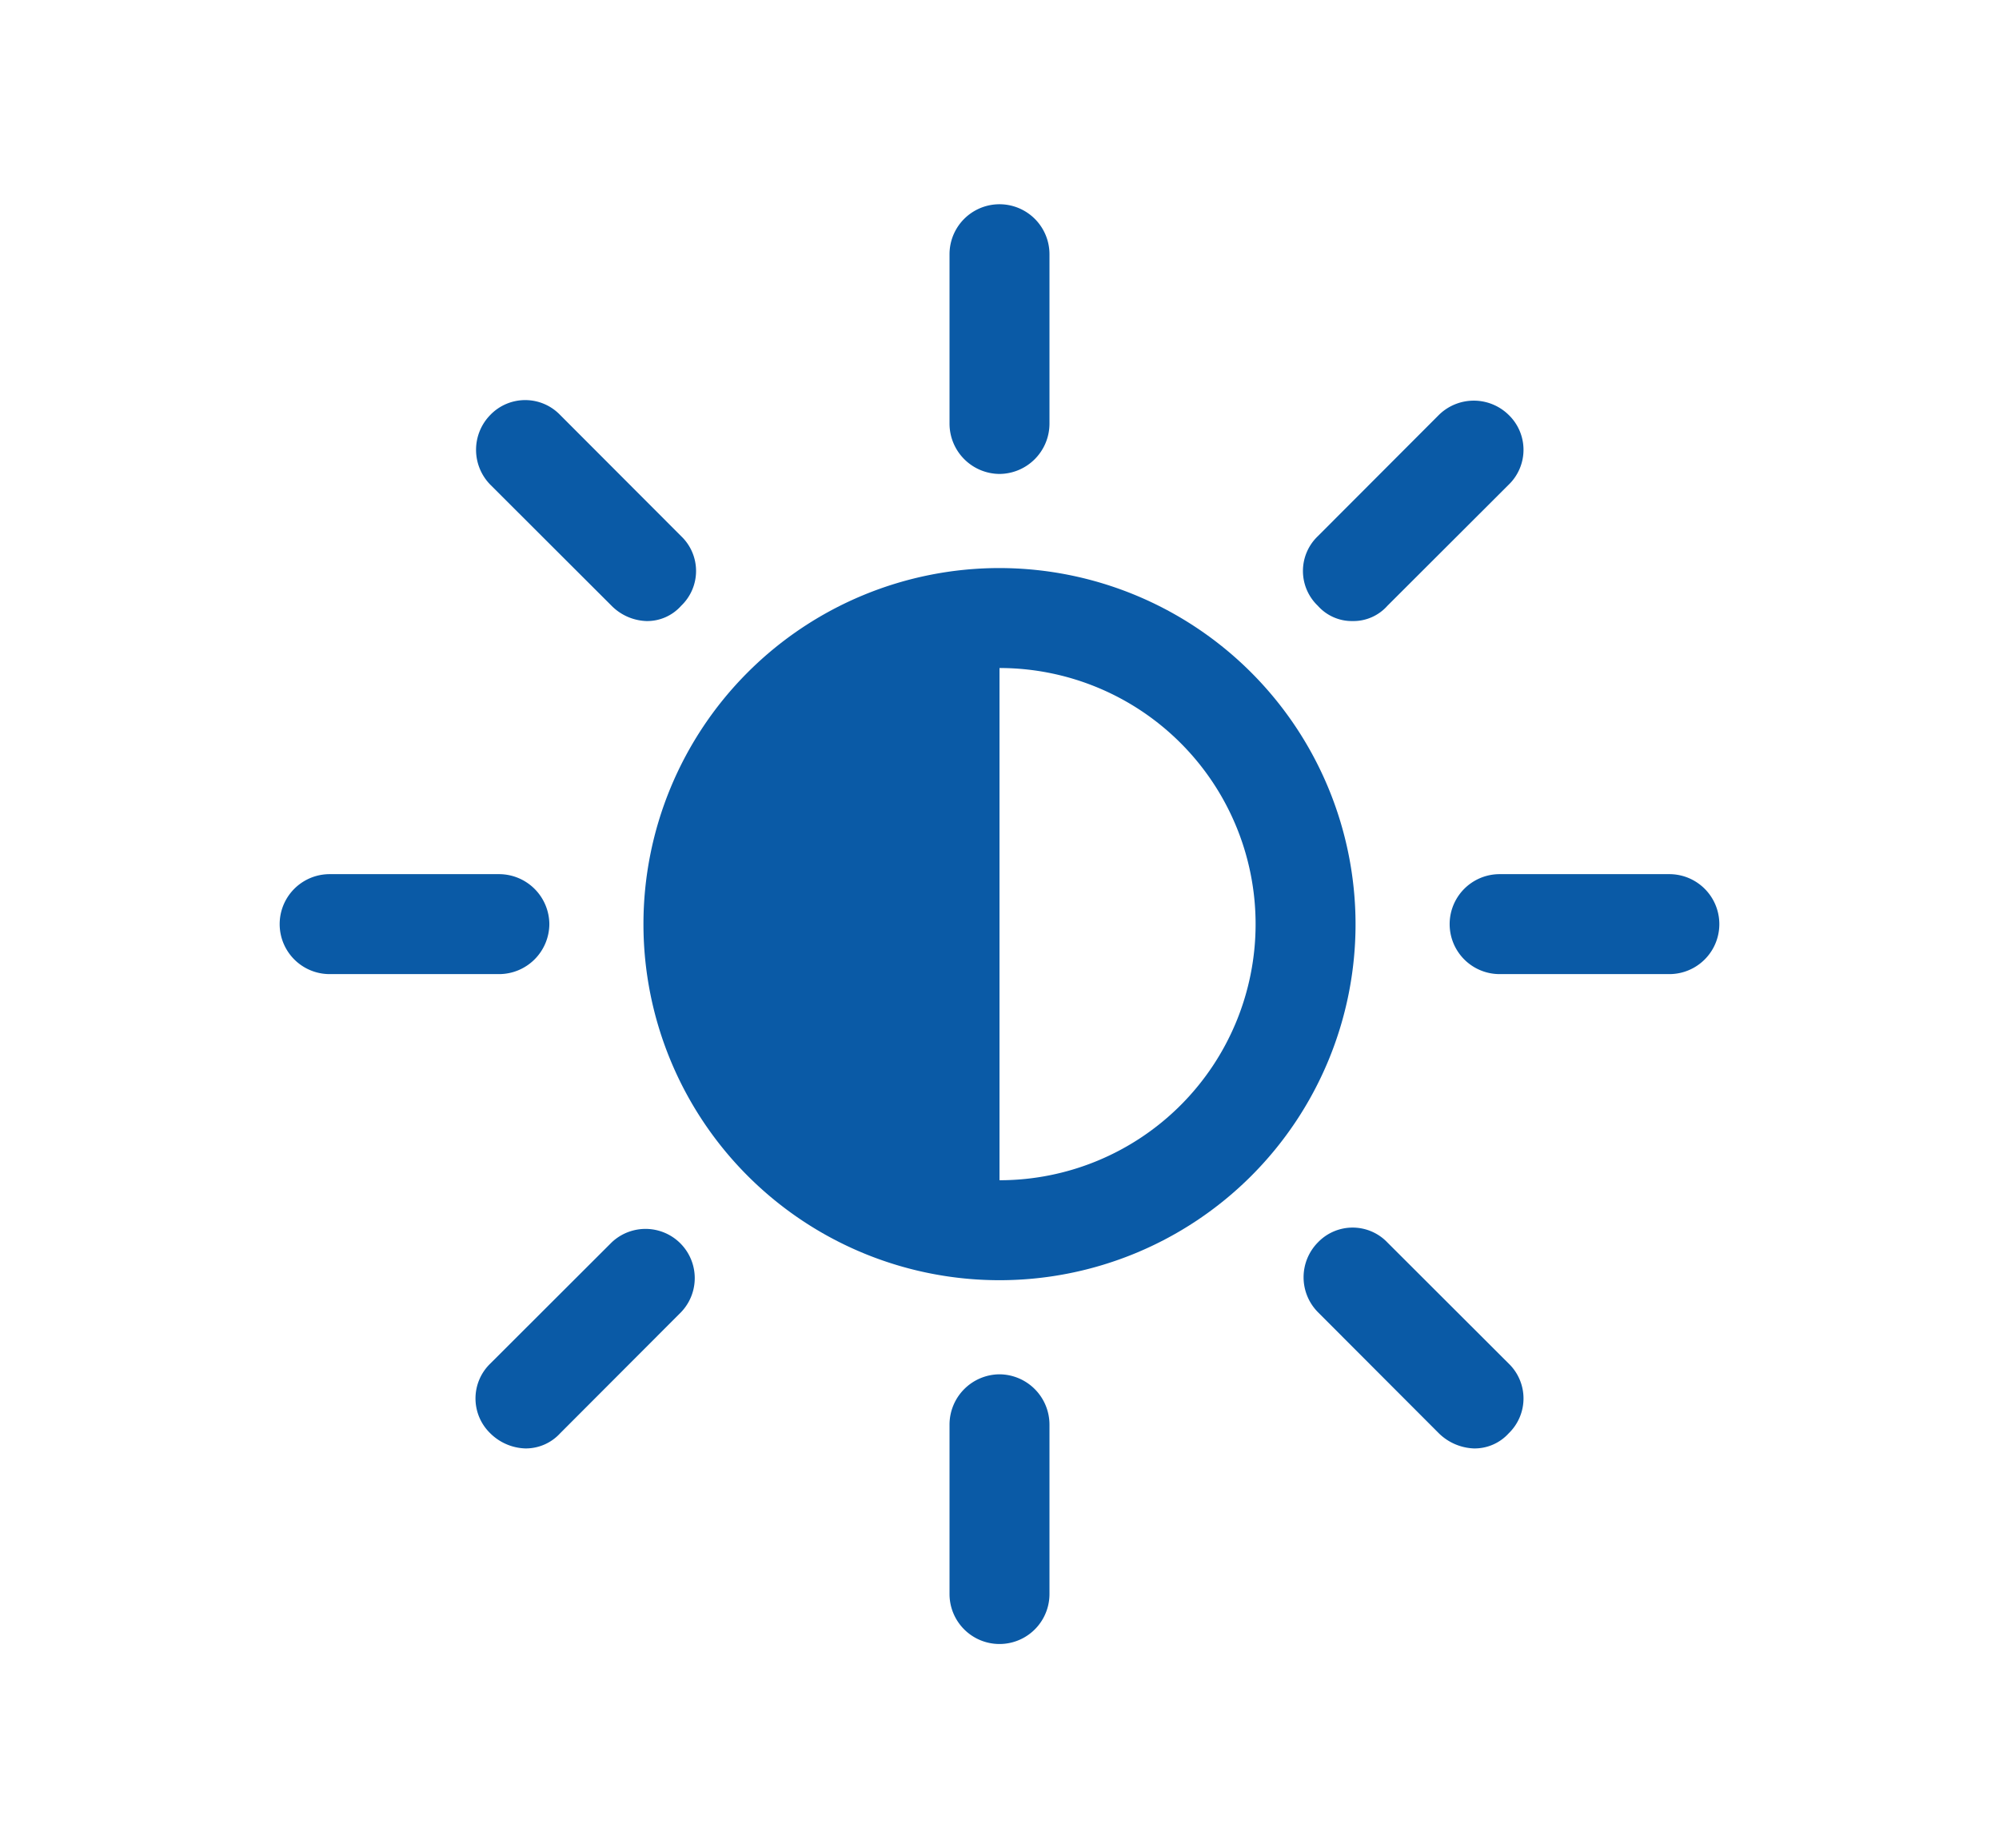
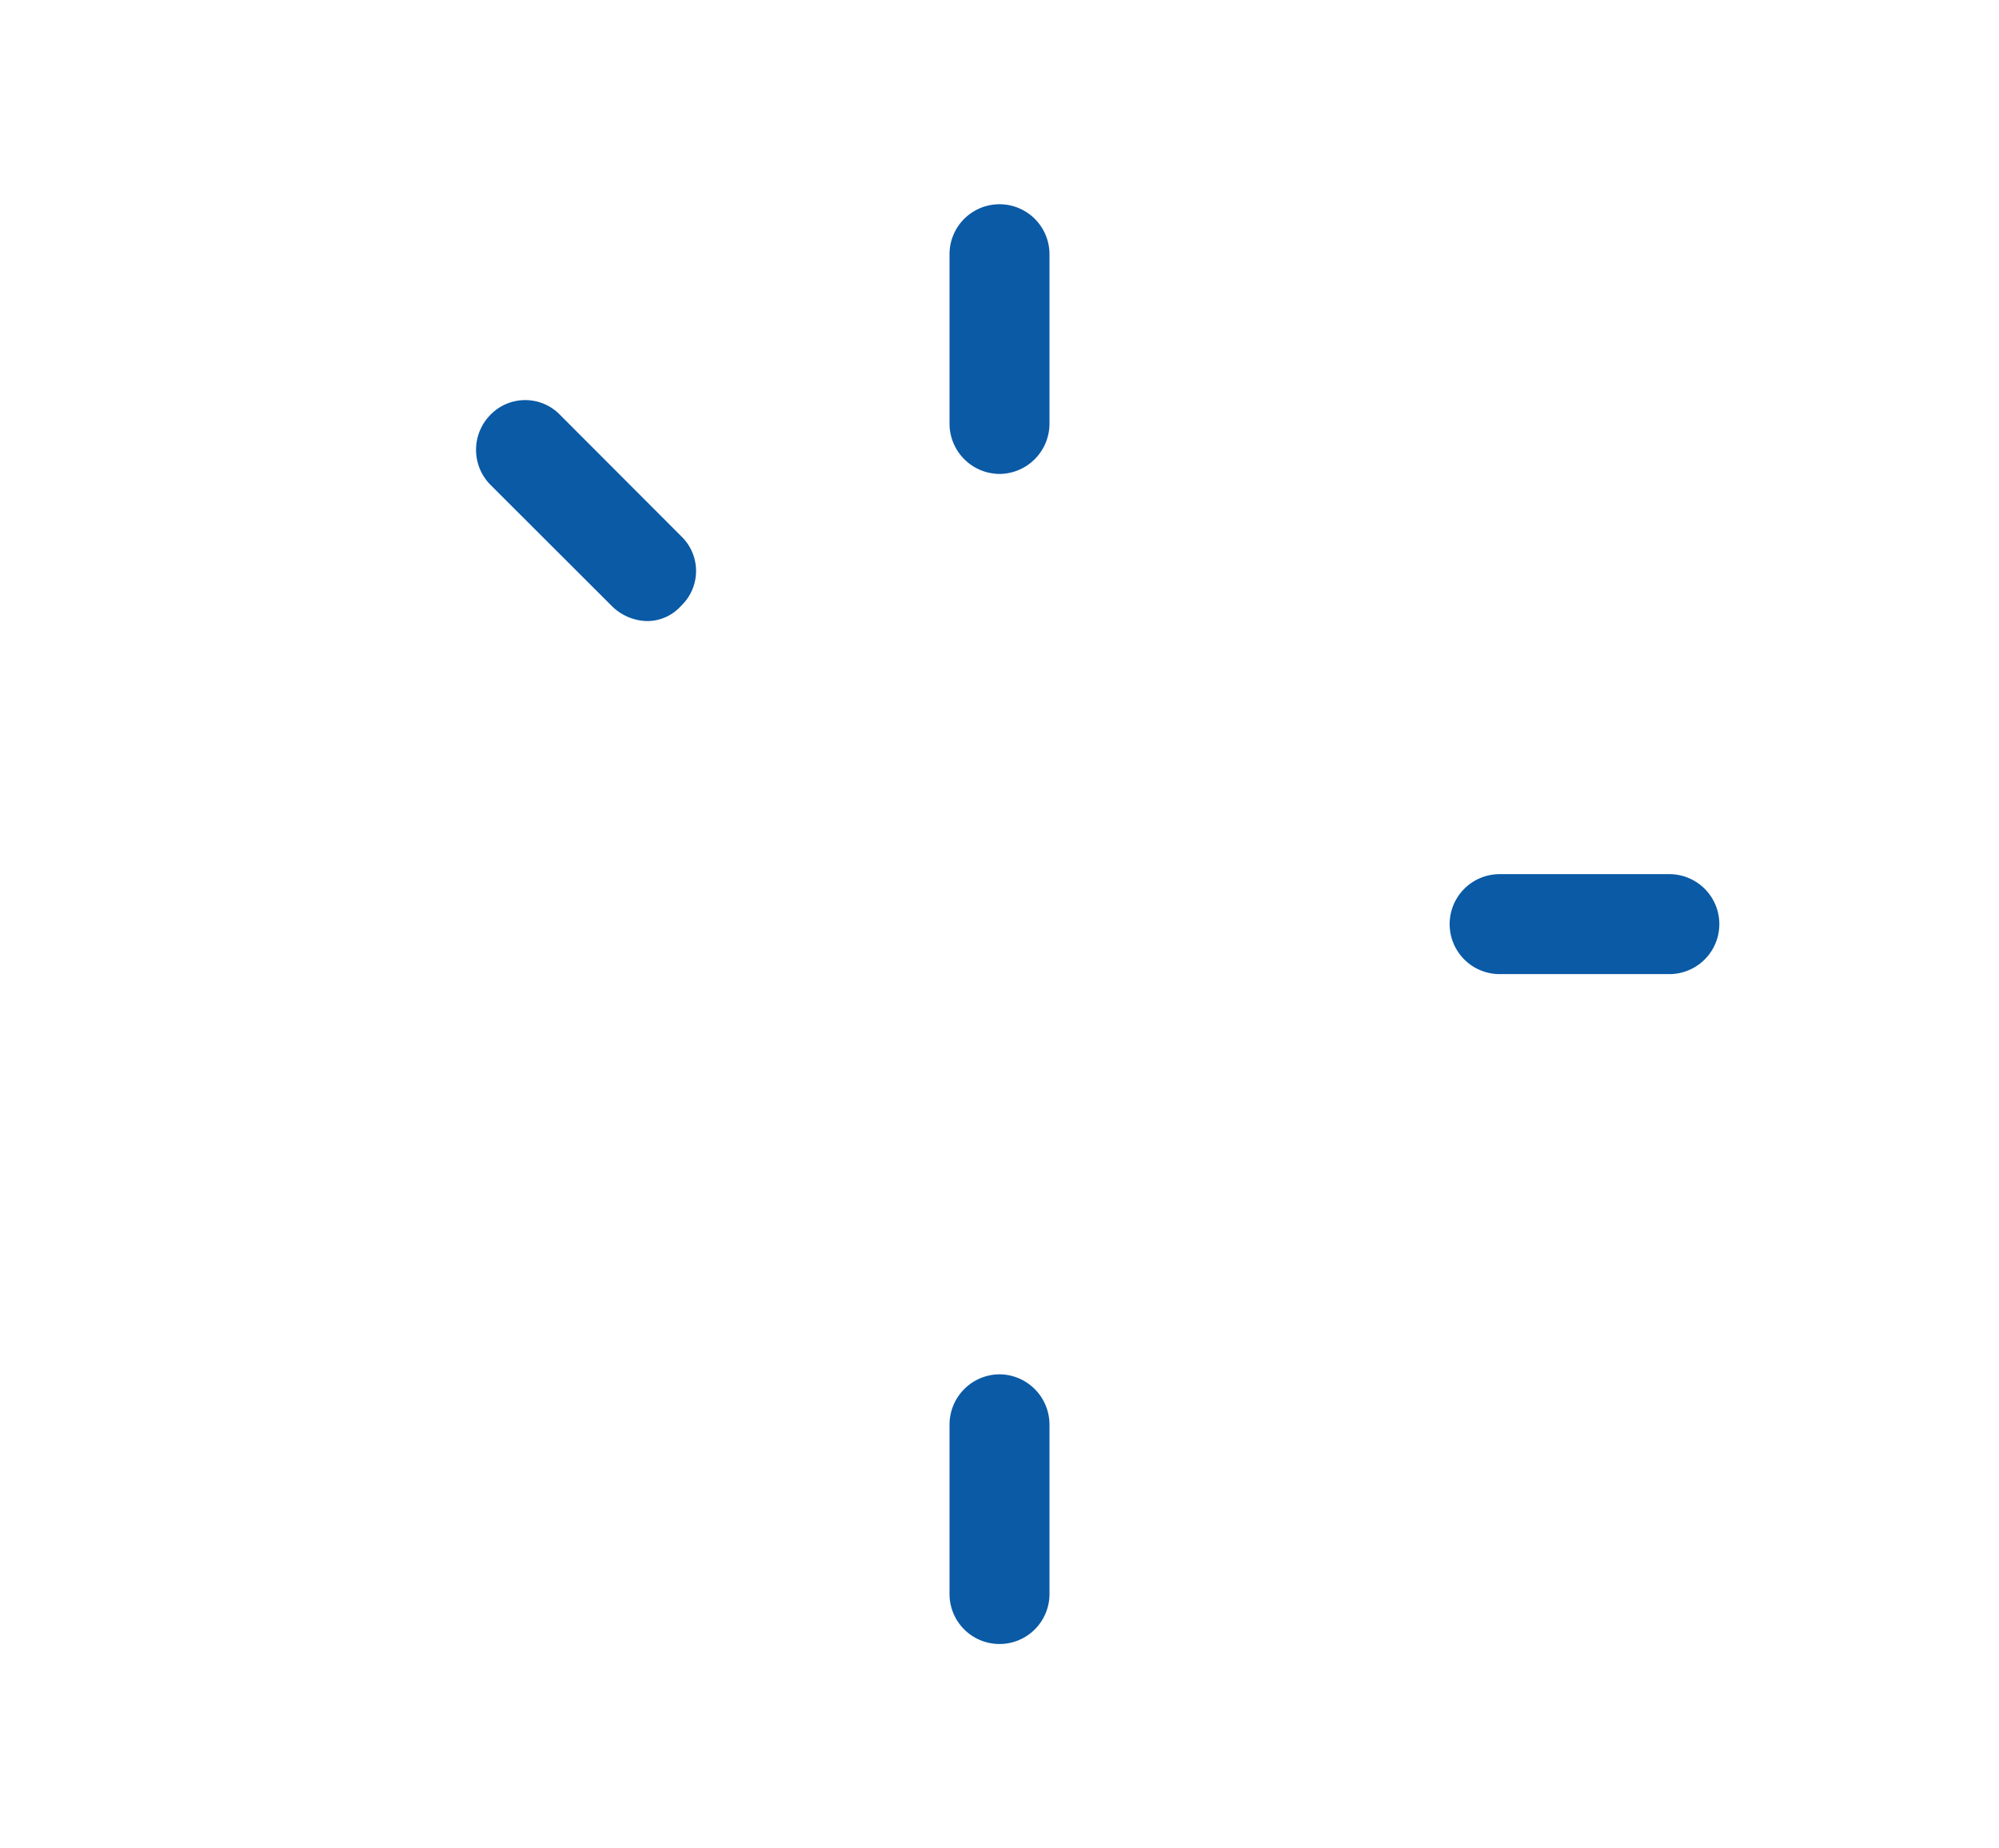
<svg xmlns="http://www.w3.org/2000/svg" id="Livello_1" data-name="Livello 1" viewBox="0 0 106 98">
  <defs>
    <style>.cls-1{fill:#0a5aa6;}</style>
  </defs>
-   <path class="cls-1" d="M53,30.12A18.88,18.88,0,1,0,71.88,49,18.9,18.9,0,0,0,53,30.12Zm0,32.46h0V35.42h0a13.58,13.58,0,0,1,0,27.16Z" />
-   <path class="cls-1" d="M53,25.13a2.67,2.67,0,0,0,2.65-2.65v-9a2.65,2.65,0,0,0-5.3,0v9A2.67,2.67,0,0,0,53,25.13Z" />
+   <path class="cls-1" d="M53,25.13a2.67,2.67,0,0,0,2.65-2.65v-9a2.65,2.65,0,0,0-5.3,0v9A2.67,2.67,0,0,0,53,25.13" />
  <path class="cls-1" d="M32.43,32.12a2.73,2.73,0,0,0,1.85.81,2.41,2.41,0,0,0,1.84-.81,2.55,2.55,0,0,0,0-3.69L29.7,22A2.57,2.57,0,0,0,26,22a2.64,2.64,0,0,0,0,3.7Z" />
-   <path class="cls-1" d="M29.13,49a2.67,2.67,0,0,0-2.65-2.65h-9a2.65,2.65,0,1,0,0,5.3h9A2.67,2.67,0,0,0,29.13,49Z" />
-   <path class="cls-1" d="M32.43,65.88,26,72.3A2.57,2.57,0,0,0,26,76a2.76,2.76,0,0,0,1.85.8A2.47,2.47,0,0,0,29.7,76l6.42-6.43a2.61,2.61,0,0,0-3.69-3.69Z" />
  <path class="cls-1" d="M53,72.87a2.67,2.67,0,0,0-2.65,2.65v9a2.65,2.65,0,1,0,5.3,0v-9A2.67,2.67,0,0,0,53,72.87Z" />
-   <path class="cls-1" d="M73.57,65.88a2.55,2.55,0,0,0-3.69,0,2.63,2.63,0,0,0,0,3.69L76.3,76a2.8,2.8,0,0,0,1.85.8A2.44,2.44,0,0,0,80,76a2.57,2.57,0,0,0,0-3.7Z" />
  <path class="cls-1" d="M88.52,46.35h-9a2.65,2.65,0,1,0,0,5.3h9a2.65,2.65,0,1,0,0-5.3Z" />
-   <path class="cls-1" d="M71.72,32.93a2.41,2.41,0,0,0,1.85-.81L80,25.7A2.57,2.57,0,0,0,80,22a2.64,2.64,0,0,0-3.7,0l-6.42,6.43a2.55,2.55,0,0,0,0,3.69A2.41,2.41,0,0,0,71.72,32.93Z" />
</svg>